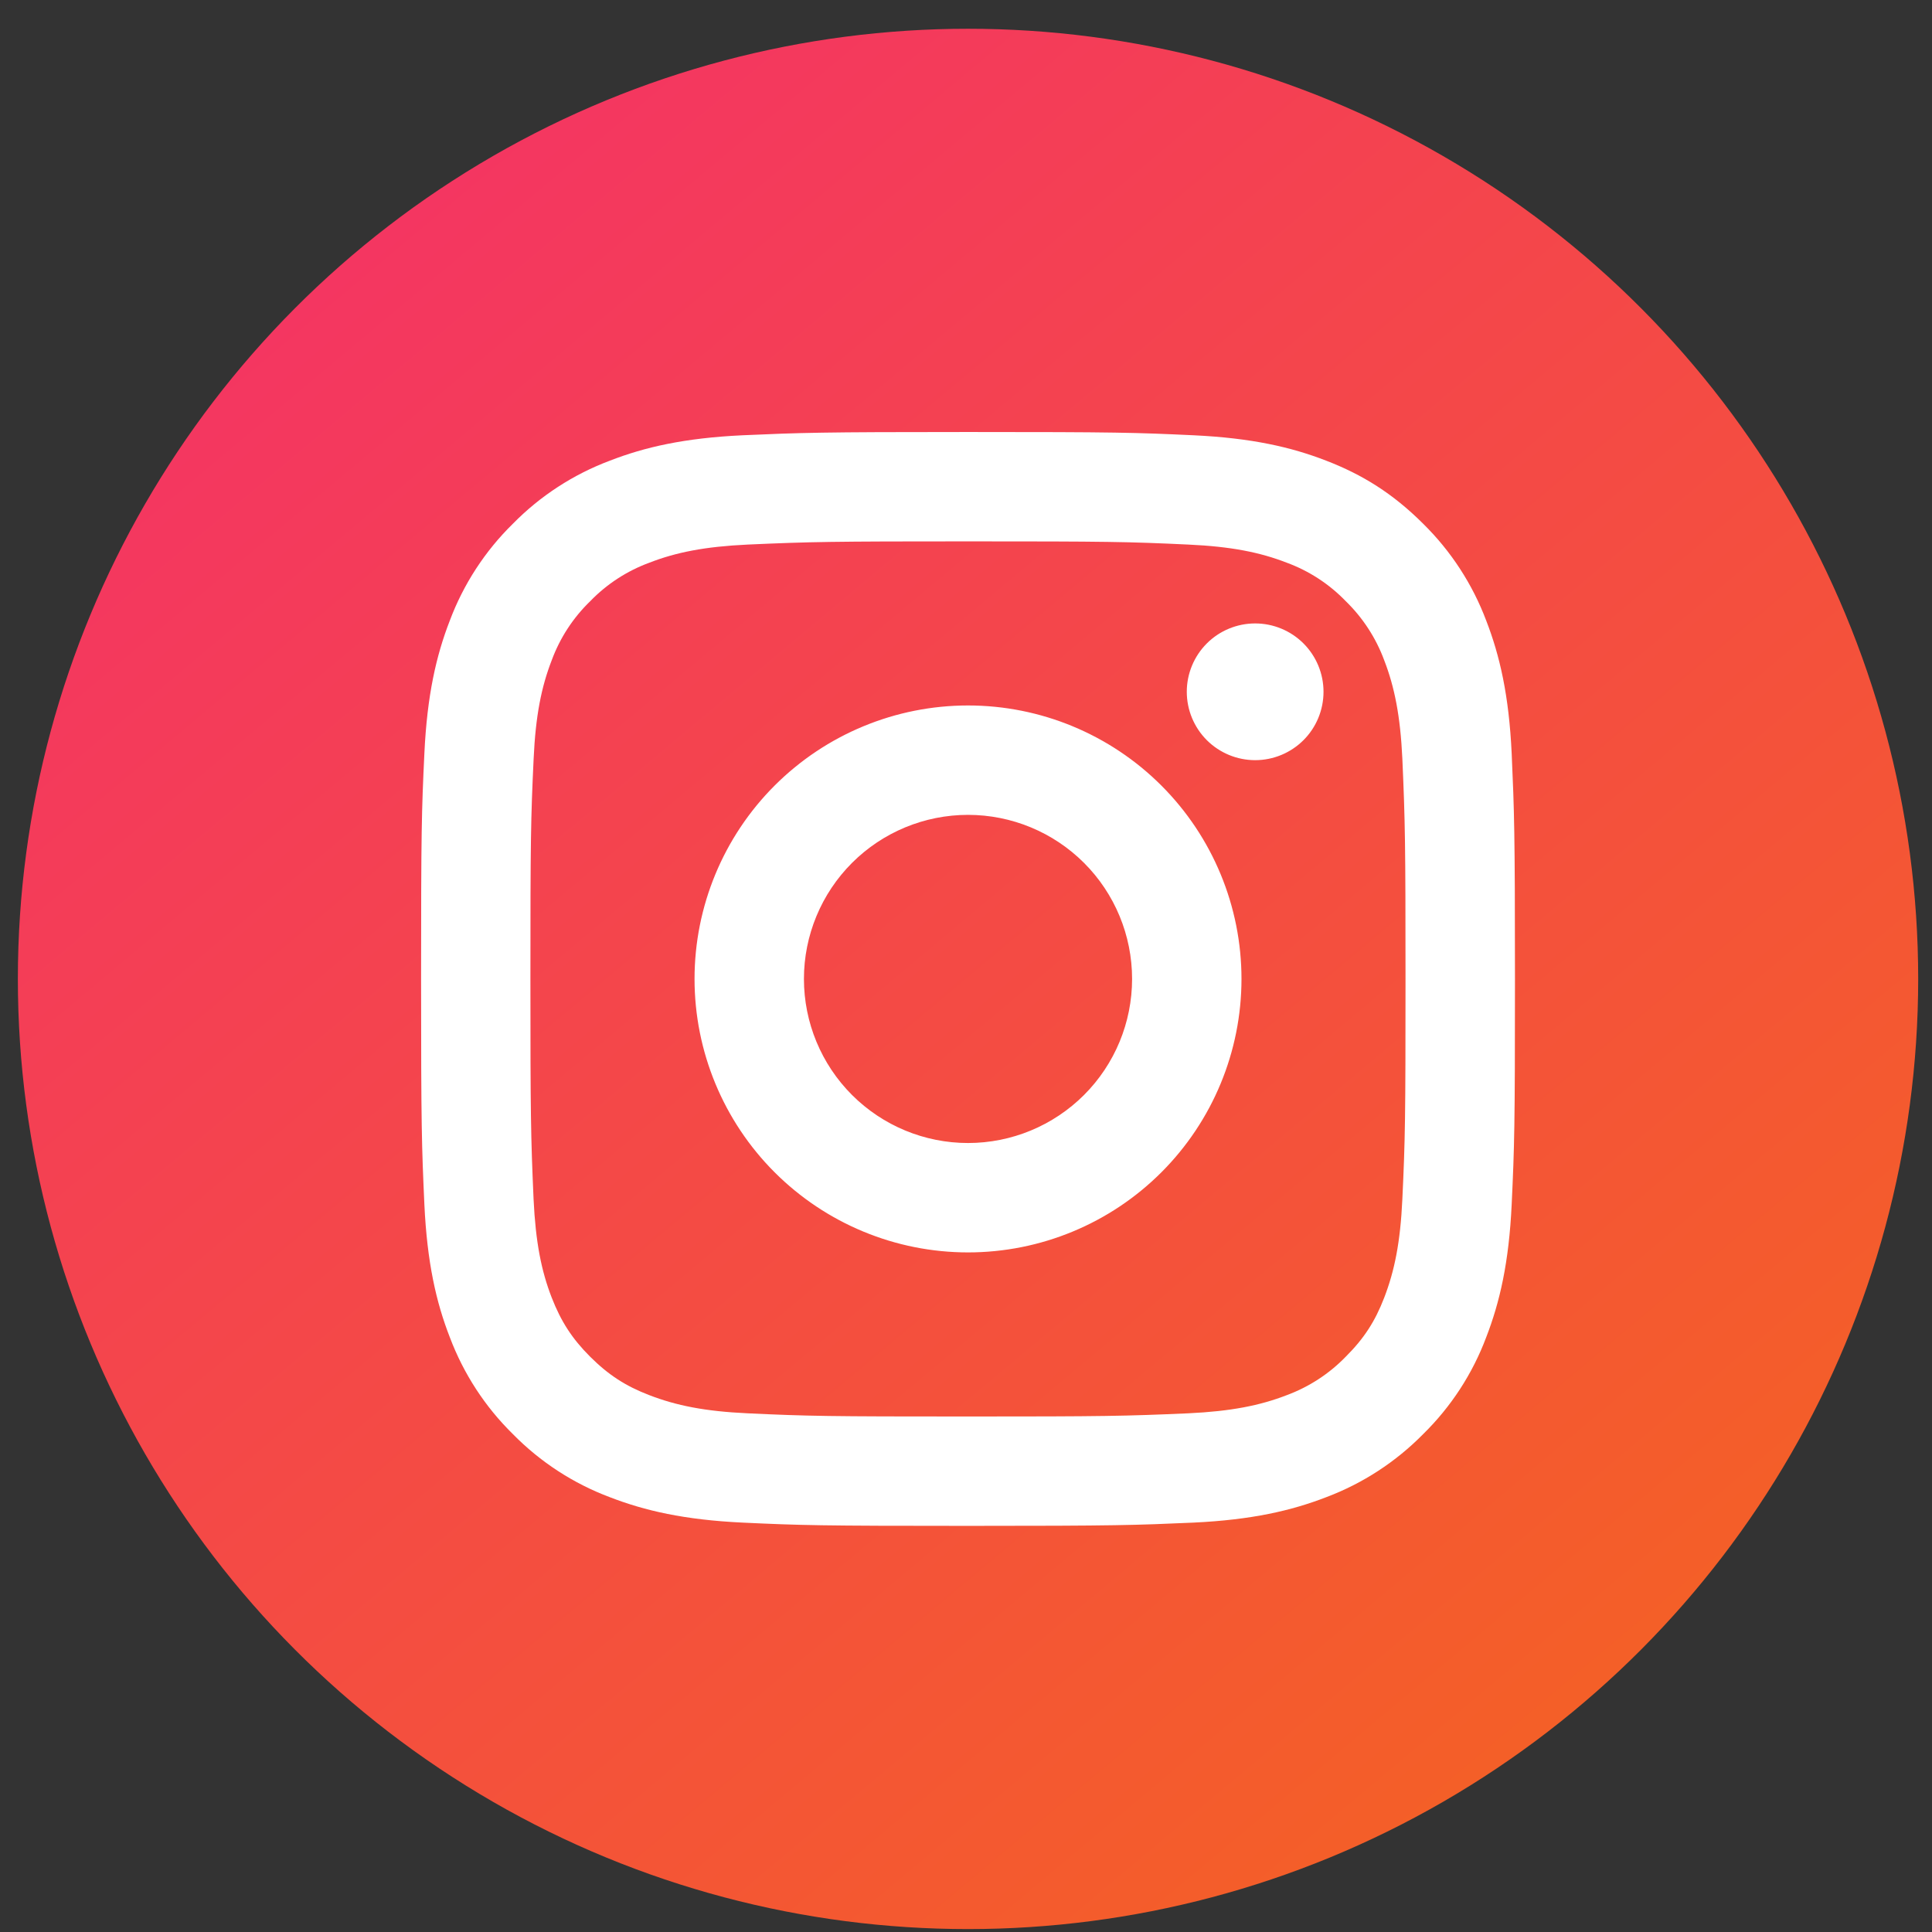
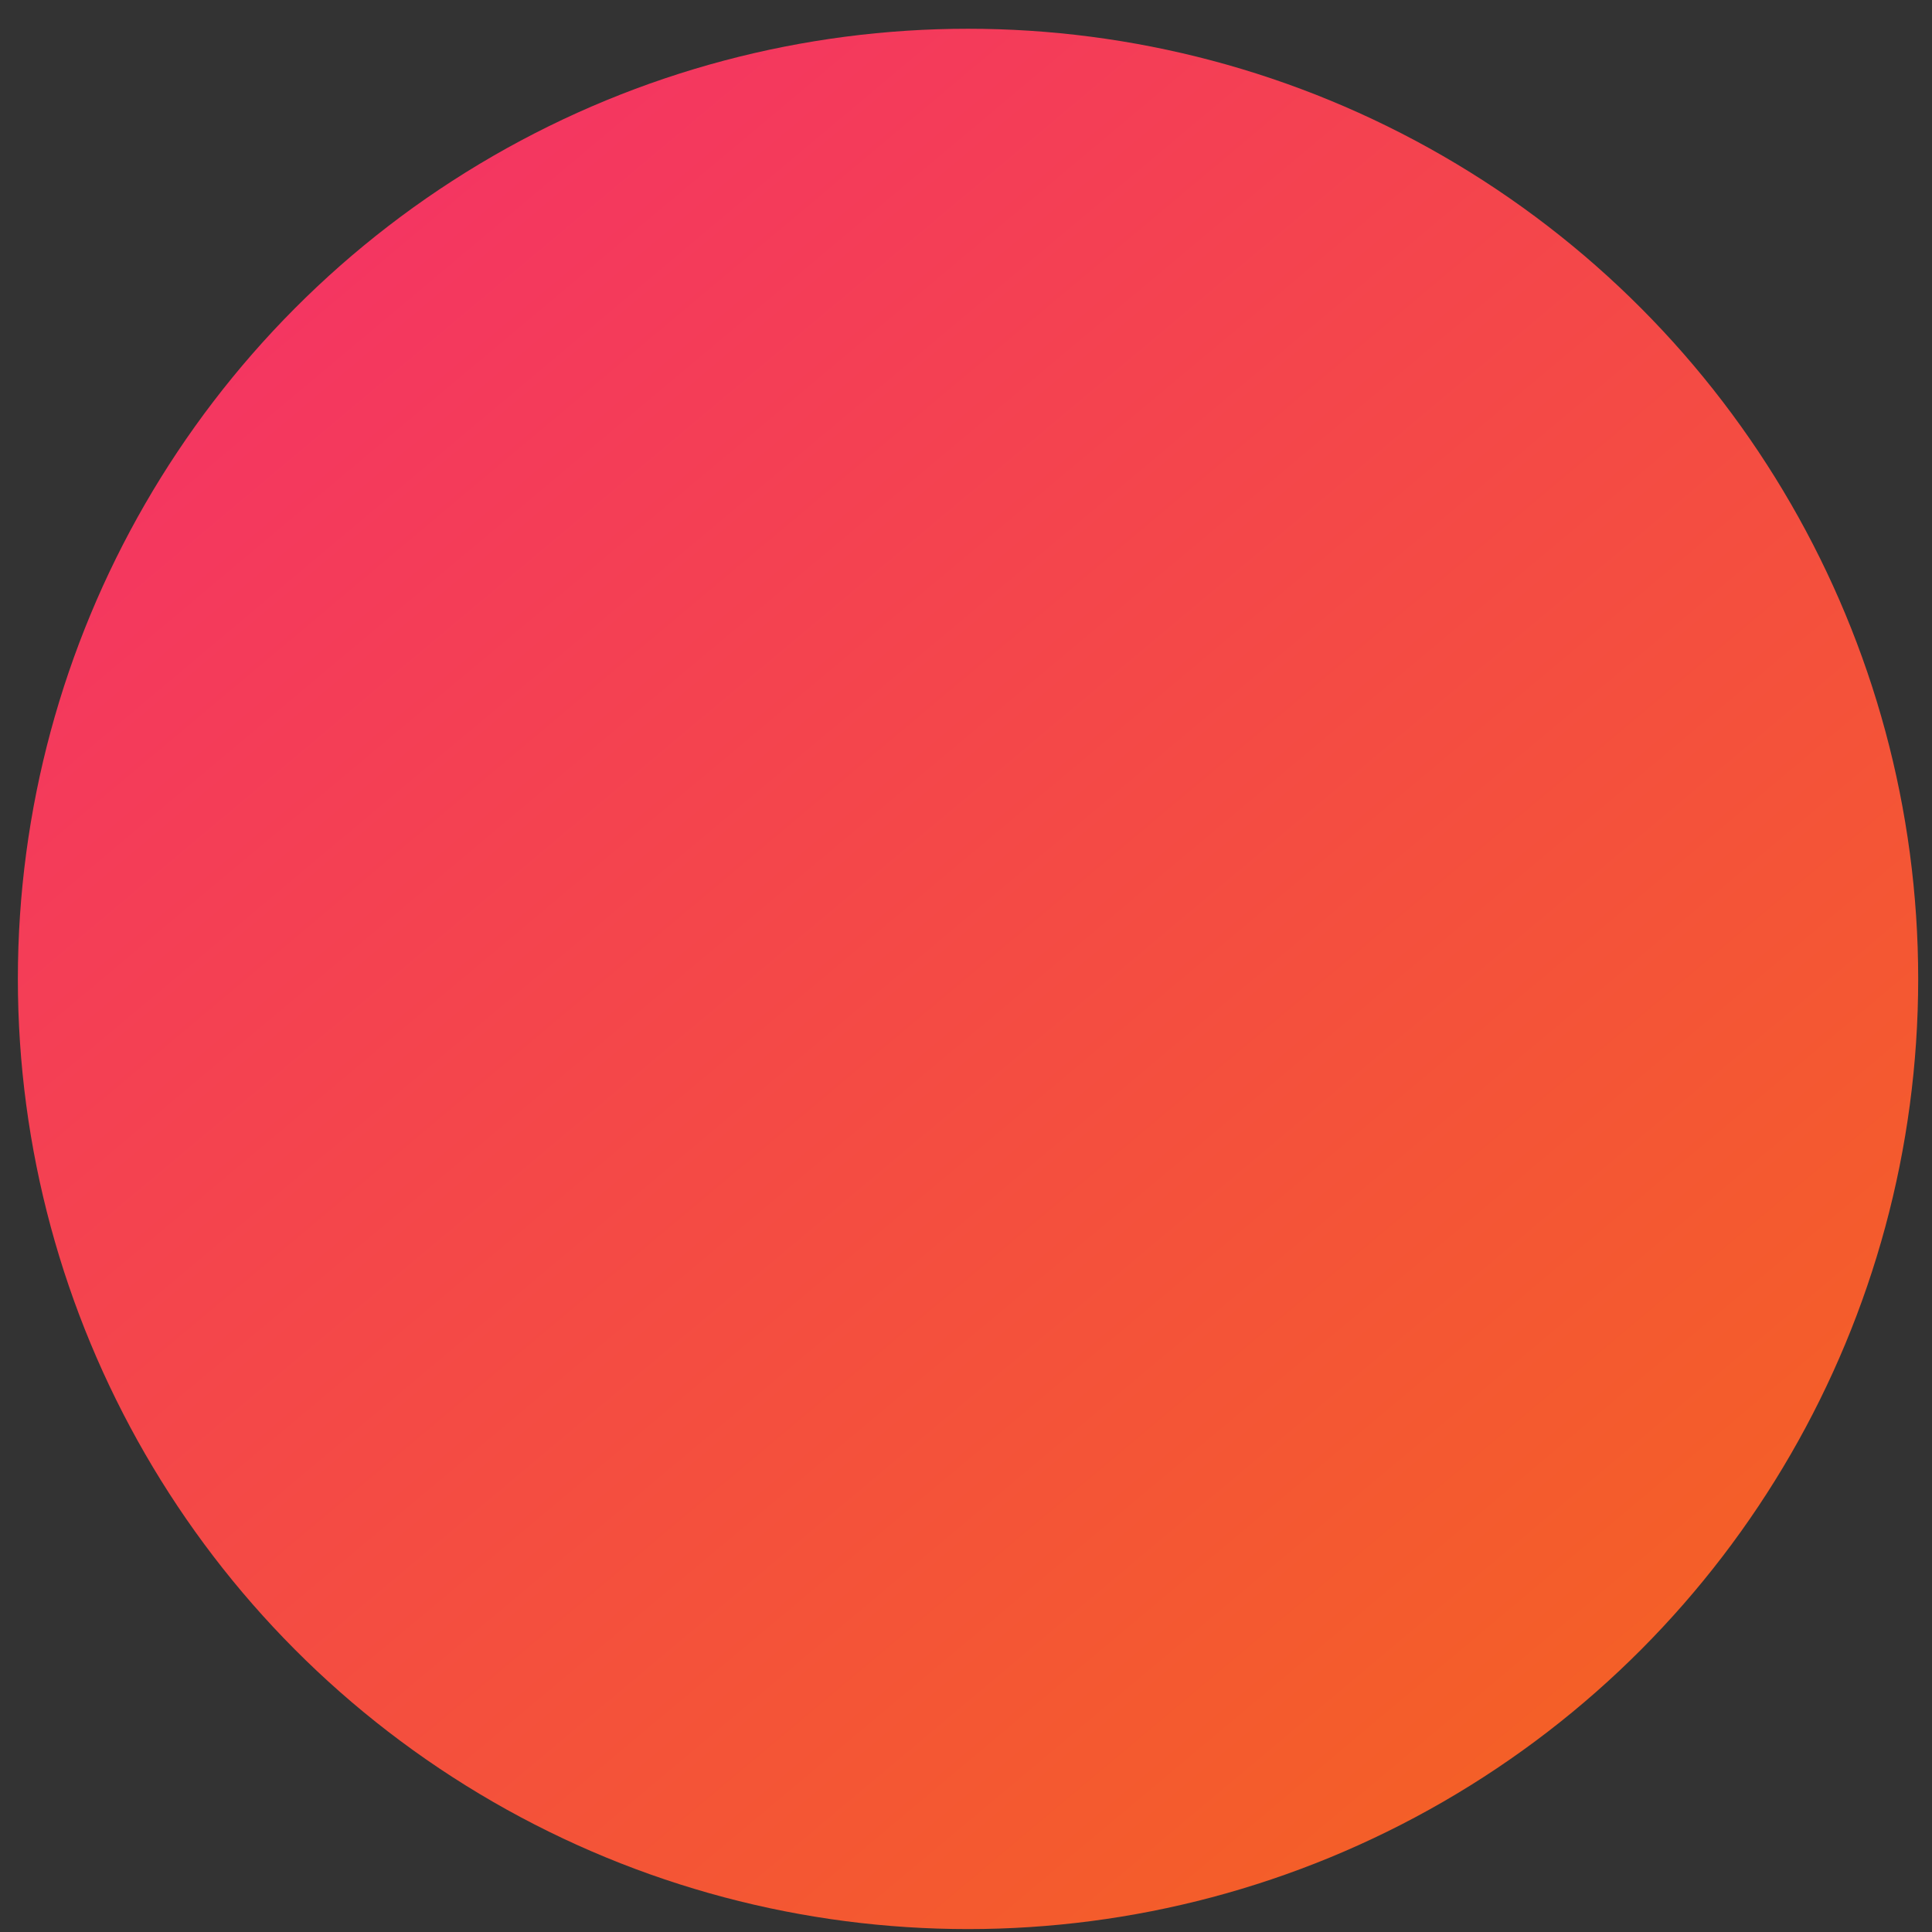
<svg xmlns="http://www.w3.org/2000/svg" width="61" height="61" viewBox="0 0 61 61" fill="none">
  <rect x="0" y="0" width="61" height="61" fill="#333333" stroke="none" />
  <circle cx="30.564" cy="30.908" r="30" fill="url(#paint0_linear_296_30)" />
-   <path d="M30.564 25.728C29.19 25.728 27.872 26.274 26.901 27.245C25.929 28.217 25.383 29.535 25.383 30.908C25.383 32.282 25.929 33.6 26.901 34.572C27.872 35.543 29.19 36.089 30.564 36.089C31.938 36.089 33.255 35.543 34.227 34.572C35.199 33.6 35.744 32.282 35.744 30.908C35.744 29.535 35.199 28.217 34.227 27.245C33.255 26.274 31.938 25.728 30.564 25.728ZM30.564 22.274C32.854 22.274 35.05 23.184 36.669 24.803C38.288 26.422 39.198 28.619 39.198 30.908C39.198 33.198 38.288 35.395 36.669 37.014C35.05 38.633 32.854 39.543 30.564 39.543C28.274 39.543 26.078 38.633 24.458 37.014C22.839 35.395 21.929 33.198 21.929 30.908C21.929 28.619 22.839 26.422 24.458 24.803C26.078 23.184 28.274 22.274 30.564 22.274ZM41.788 21.842C41.788 22.415 41.561 22.964 41.156 23.369C40.751 23.773 40.202 24.001 39.63 24.001C39.057 24.001 38.508 23.773 38.103 23.369C37.699 22.964 37.471 22.415 37.471 21.842C37.471 21.27 37.699 20.721 38.103 20.316C38.508 19.911 39.057 19.684 39.63 19.684C40.202 19.684 40.751 19.911 41.156 20.316C41.561 20.721 41.788 21.27 41.788 21.842ZM30.564 17.093C26.291 17.093 25.594 17.105 23.606 17.194C22.252 17.258 21.344 17.439 20.501 17.767C19.796 18.026 19.158 18.441 18.636 18.981C18.096 19.503 17.68 20.141 17.42 20.846C17.092 21.692 16.911 22.599 16.849 23.951C16.759 25.857 16.747 26.524 16.747 30.908C16.747 35.182 16.759 35.878 16.847 37.866C16.911 39.218 17.092 40.128 17.419 40.969C17.712 41.72 18.058 42.261 18.631 42.834C19.213 43.414 19.753 43.762 20.496 44.048C21.349 44.378 22.257 44.561 23.604 44.623C25.511 44.713 26.177 44.724 30.562 44.724C34.836 44.724 35.532 44.711 37.52 44.623C38.87 44.559 39.778 44.378 40.623 44.052C41.327 43.791 41.965 43.377 42.488 42.838C43.07 42.258 43.417 41.717 43.704 40.973C44.032 40.123 44.215 39.215 44.277 37.864C44.367 35.96 44.377 35.291 44.377 30.908C44.377 26.636 44.365 25.939 44.277 23.951C44.213 22.6 44.03 21.689 43.704 20.846C43.443 20.141 43.028 19.504 42.49 18.981C41.968 18.44 41.33 18.024 40.624 17.765C39.778 17.437 38.87 17.256 37.52 17.194C35.615 17.104 34.95 17.093 30.564 17.093ZM30.564 13.64C35.256 13.64 35.841 13.657 37.684 13.743C39.521 13.83 40.775 14.118 41.875 14.546C43.014 14.985 43.975 15.579 44.935 16.537C45.813 17.401 46.492 18.445 46.926 19.597C47.352 20.697 47.643 21.951 47.729 23.79C47.81 25.631 47.833 26.216 47.833 30.908C47.833 35.6 47.815 36.186 47.729 38.027C47.643 39.866 47.352 41.118 46.926 42.219C46.494 43.373 45.814 44.417 44.935 45.279C44.071 46.157 43.027 46.837 41.875 47.271C40.775 47.697 39.521 47.987 37.684 48.074C35.841 48.155 35.256 48.177 30.564 48.177C25.872 48.177 25.286 48.16 23.444 48.074C21.606 47.987 20.354 47.697 19.253 47.271C18.1 46.838 17.055 46.158 16.193 45.279C15.314 44.416 14.635 43.372 14.201 42.219C13.773 41.12 13.485 39.866 13.399 38.027C13.316 36.186 13.295 35.6 13.295 30.908C13.295 26.216 13.312 25.631 13.399 23.79C13.485 21.951 13.773 20.699 14.201 19.597C14.634 18.444 15.313 17.4 16.193 16.537C17.055 15.659 18.1 14.979 19.253 14.546C20.353 14.118 21.605 13.83 23.444 13.743C25.286 13.662 25.872 13.64 30.564 13.64Z" fill="white" />
  <defs>
    <linearGradient id="paint0_linear_296_30" x1="-1.248" y1="-0.582" x2="53.155" y2="64.294" gradientUnits="userSpaceOnUse">
      <stop stop-color="#F42C6F" />
      <stop offset="1" stop-color="#F4661E" />
    </linearGradient>
  </defs>
</svg>